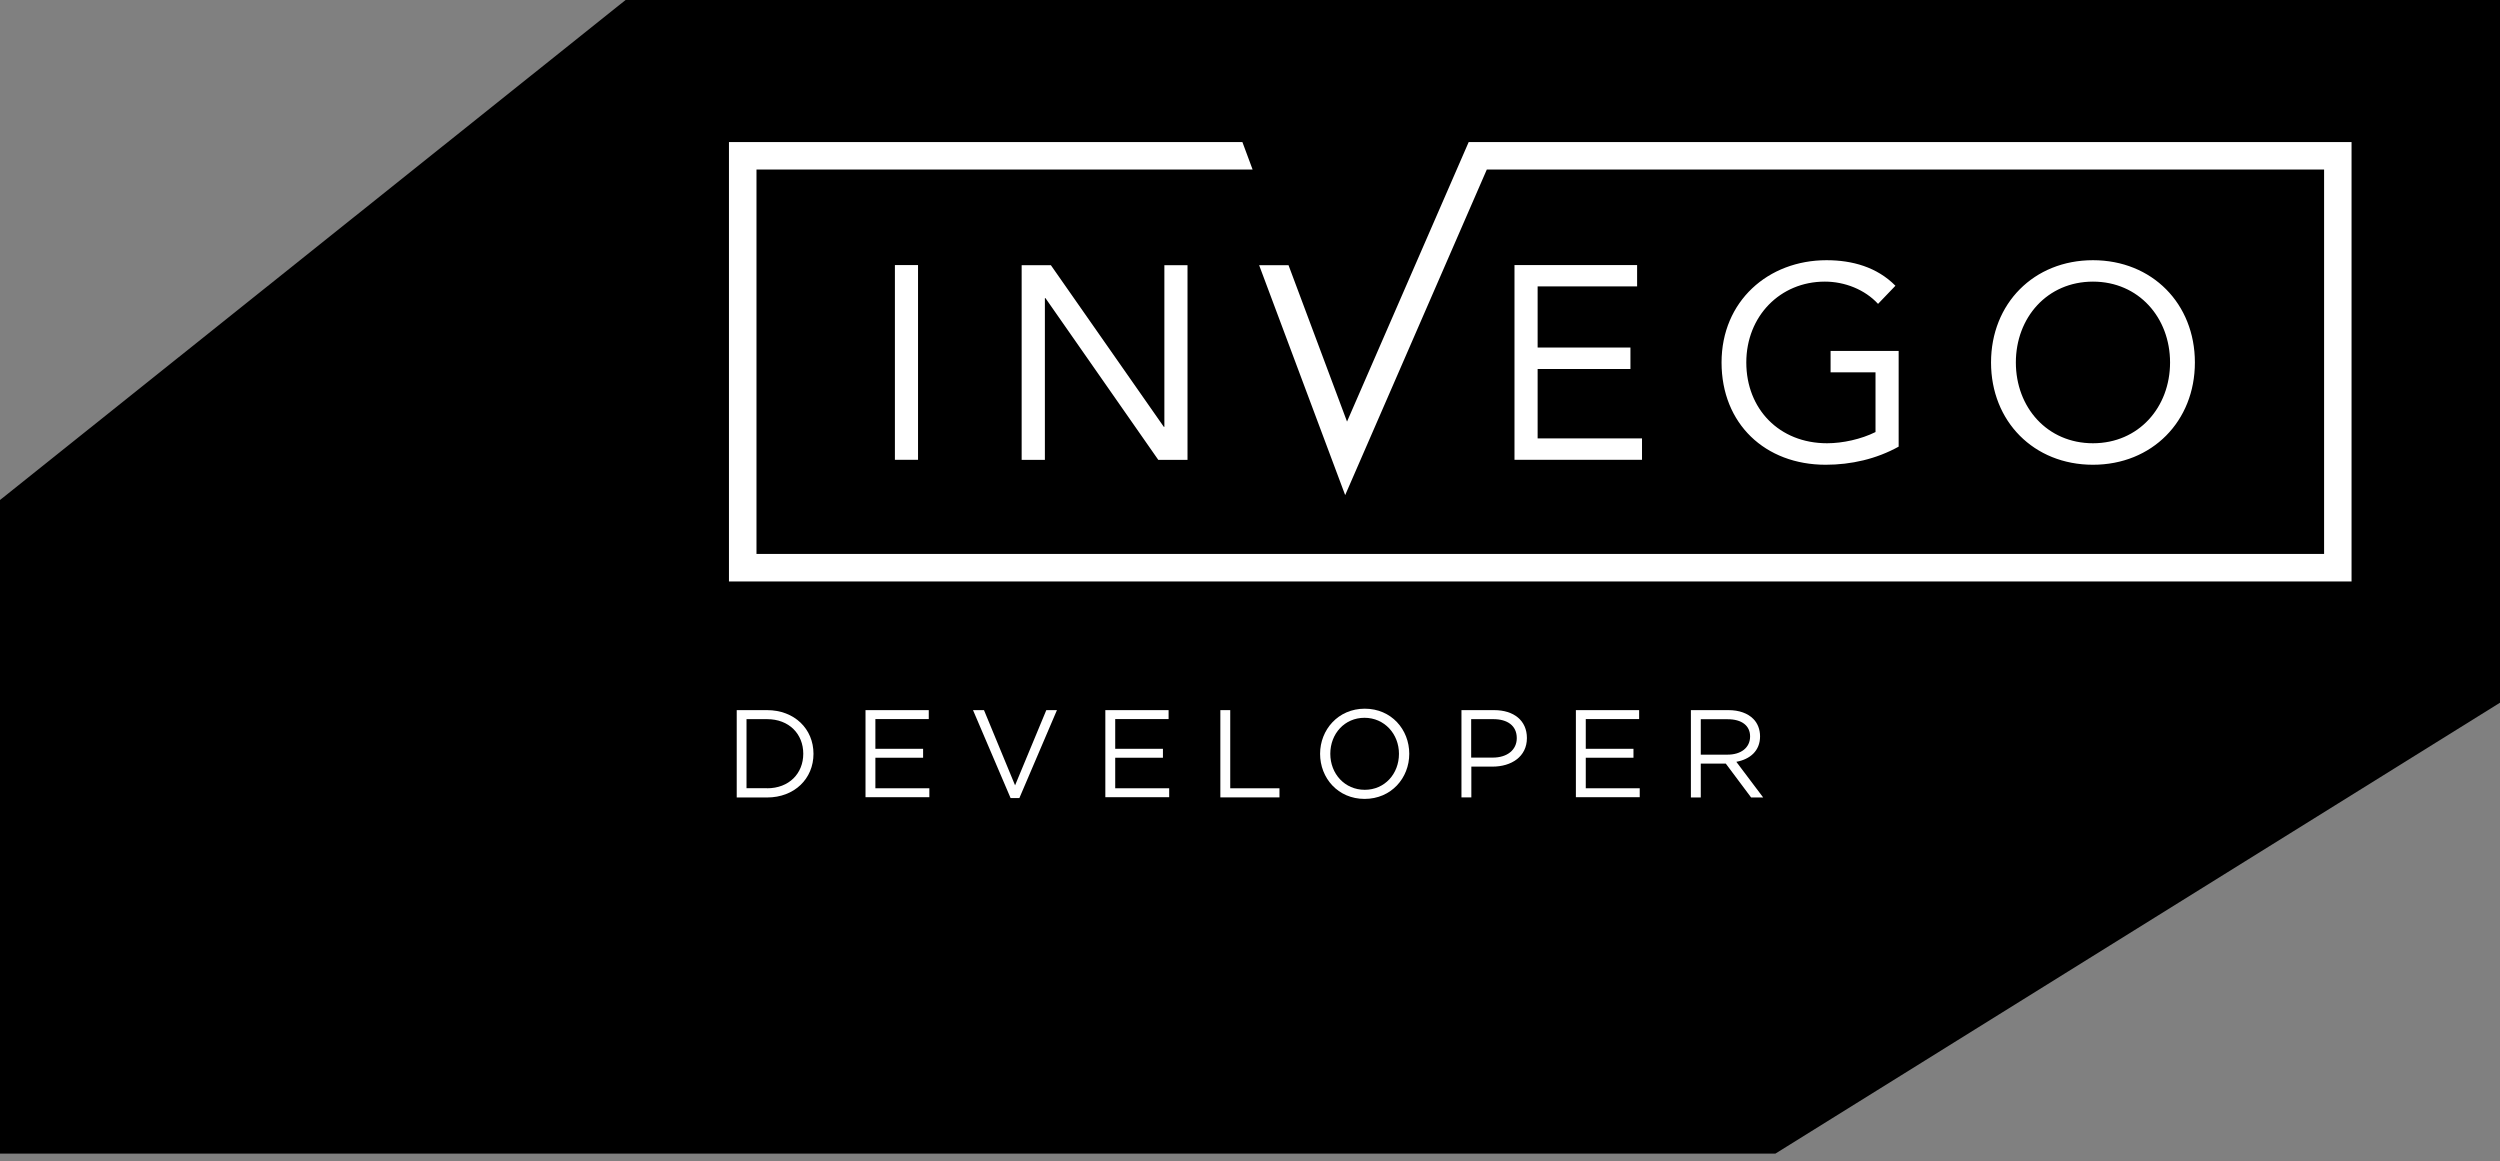
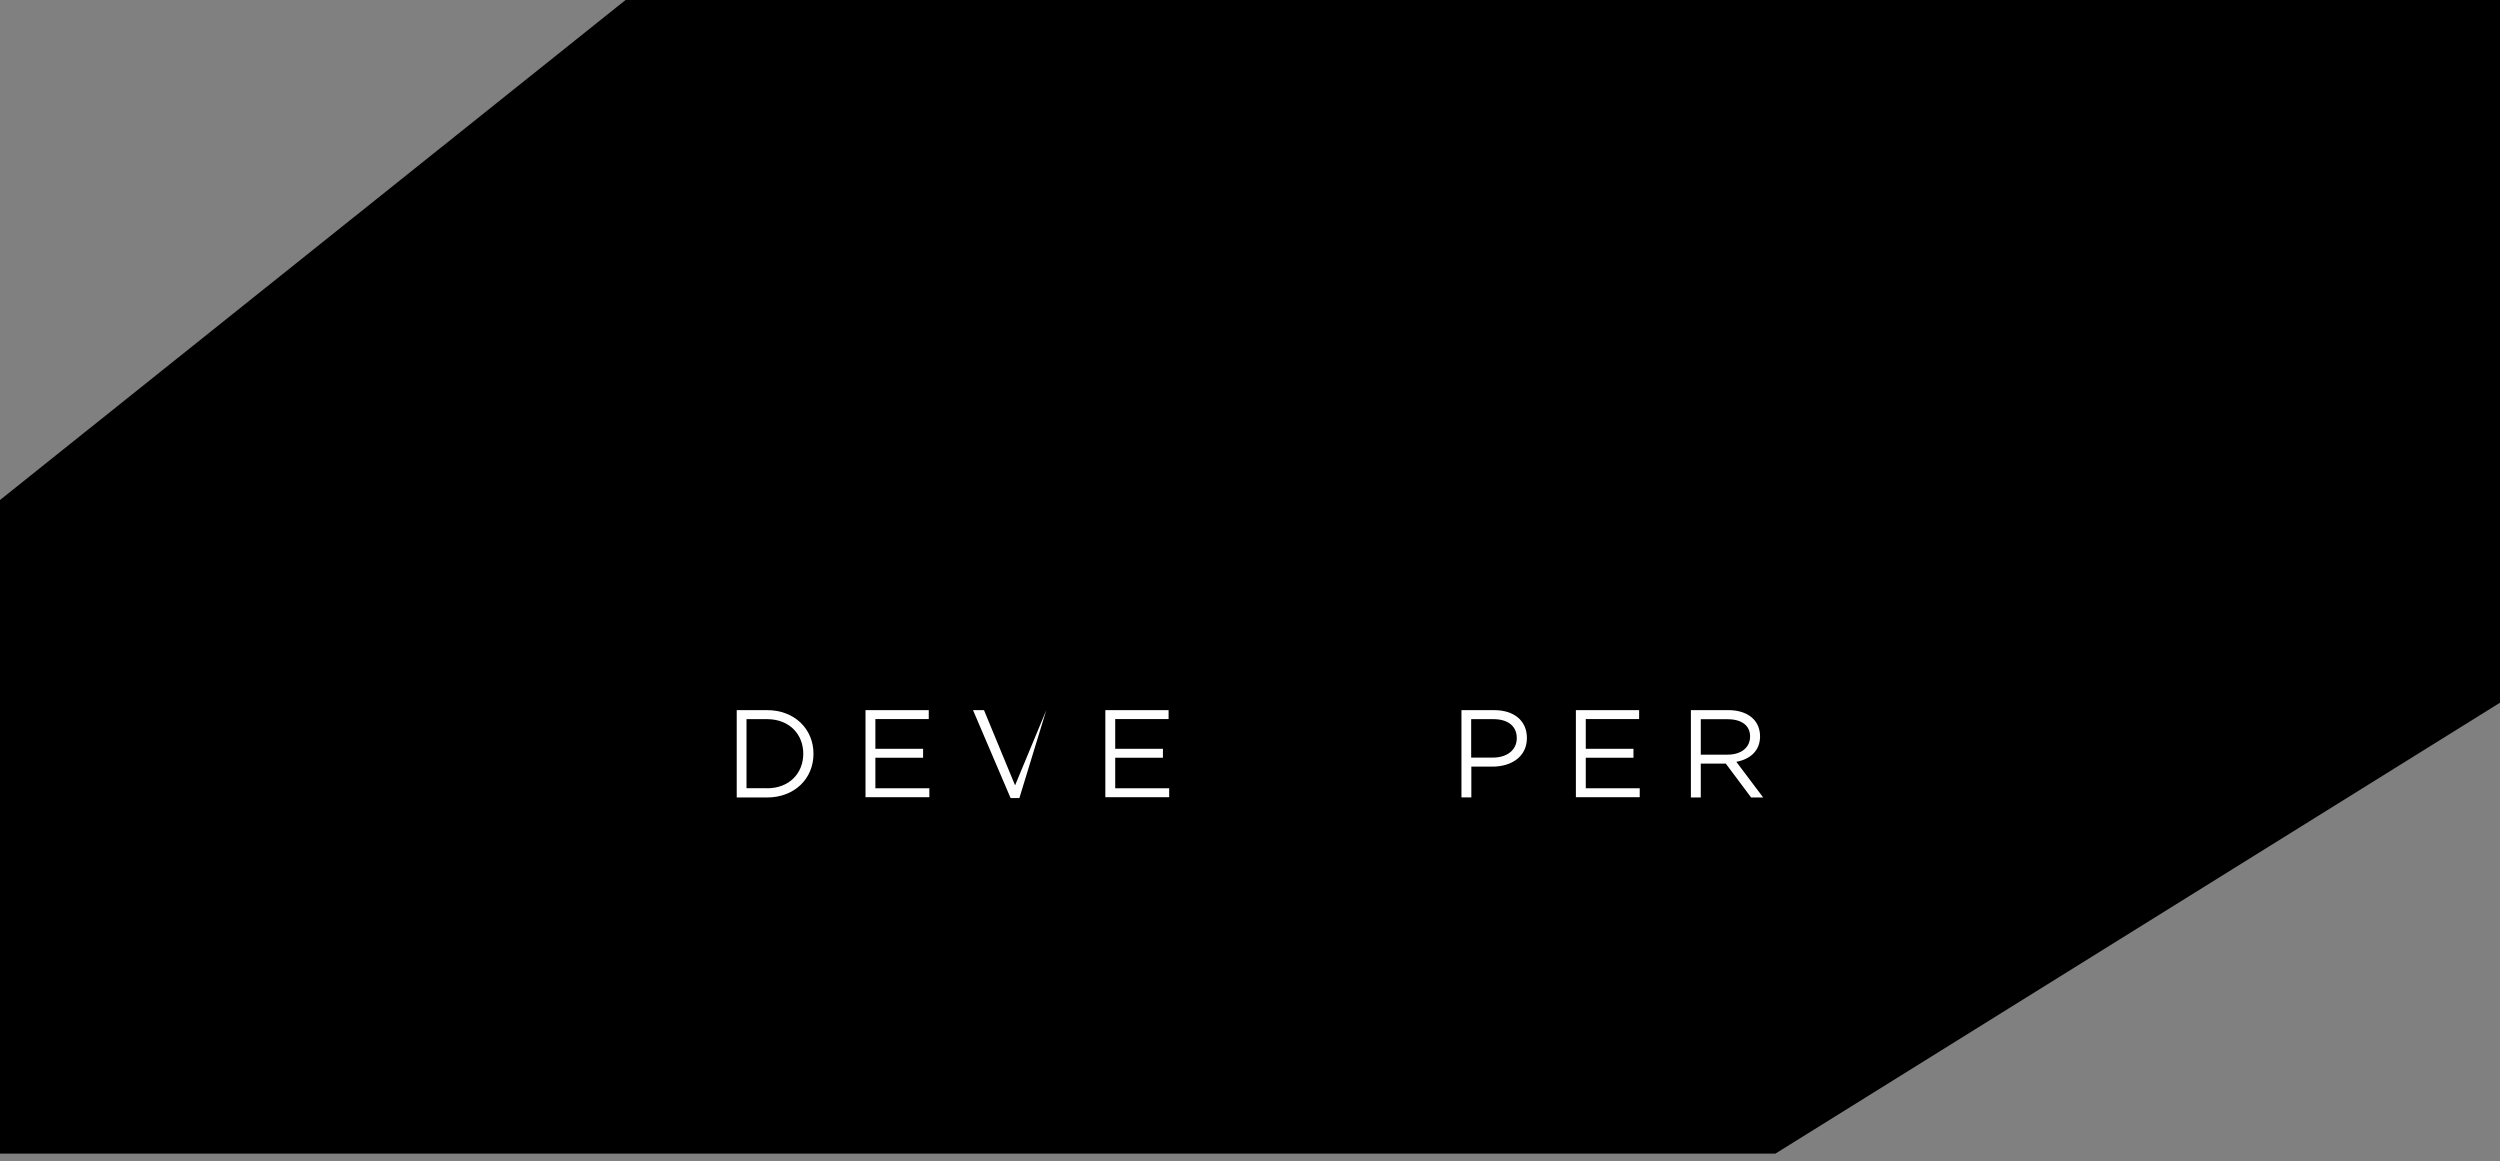
<svg xmlns="http://www.w3.org/2000/svg" width="254" height="118" viewBox="0 0 254 118" fill="none">
  <rect x="0" y="0" width="254" height="118" fill="#808080" stroke="none" />
  <path d="M180.376 117.209L254 71.395V0H63.56L0 50.8V117.209H180.376Z" fill="black" />
-   <path d="M90.922 26.934H93.272V46.714H90.922V26.934ZM118.249 43.373L106.769 26.942H103.8V46.723H106.16V30.292H106.22L117.682 46.723H120.651V26.942H118.3V43.373H118.249ZM149.222 14.426L136.858 42.833L130.913 26.942H127.927L136.67 50.303L151.058 17.228H236.128V56.283H76.859V17.228H127.266L126.228 14.435H74.062V59.076H238.917V14.435H149.214L149.222 14.426ZM185.412 28.613C187.429 28.613 189.471 29.418 190.809 30.874L192.576 29.032C190.697 27.131 188.184 26.437 185.575 26.437C179.647 26.437 174.91 30.6 174.91 36.828C174.91 43.056 179.338 47.219 185.489 47.219C188.063 47.219 190.637 46.637 192.903 45.378V35.654H185.987V37.83H190.552V43.896C189.093 44.624 187.214 45.035 185.627 45.035C180.762 45.035 177.424 41.54 177.424 36.828C177.424 32.116 180.873 28.613 185.395 28.613M166.33 29.11V26.934H153.872V46.714H166.828V44.538H156.223V37.488H165.653V35.312H156.223V29.101H166.33V29.11ZM212.645 47.219C206.63 47.219 202.289 42.808 202.289 36.828C202.289 30.849 206.63 26.437 212.645 26.437C218.659 26.437 223.001 30.857 223.001 36.828C223.001 42.799 218.651 47.219 212.645 47.219ZM212.645 45.035C217.295 45.035 220.478 41.377 220.478 36.828C220.478 32.279 217.295 28.613 212.645 28.613C207.995 28.613 204.811 32.271 204.811 36.828C204.811 41.386 207.995 45.035 212.645 45.035Z" fill="white" />
  <path d="M74.851 72.149H77.931C80.72 72.149 82.65 74.059 82.65 76.586C82.65 79.113 80.72 81.024 77.931 81.024H74.851V72.157V72.149ZM77.931 80.09C80.179 80.09 81.612 78.574 81.612 76.578C81.612 74.582 80.179 73.065 77.931 73.065H75.846V80.081H77.931V80.09Z" fill="white" />
  <path d="M87.944 72.149H94.362V73.057H88.939V76.081H93.787V76.989H88.939V80.09H94.422V80.998H87.936V72.132L87.944 72.149Z" fill="white" />
-   <path d="M98.858 72.149H99.973L103.131 79.79L106.305 72.149H107.386L103.568 81.084H102.676L98.858 72.149Z" fill="white" />
+   <path d="M98.858 72.149H99.973L103.131 79.79L106.305 72.149L103.568 81.084H102.676L98.858 72.149Z" fill="white" />
  <path d="M112.311 72.149H118.729V73.057H113.306V76.081H118.154V76.989H113.306V80.09H118.789V80.998H112.302V72.132L112.311 72.149Z" fill="white" />
-   <path d="M123.988 72.149H124.992V80.09H129.994V81.015H123.988V72.149Z" fill="white" />
-   <path d="M134.121 76.586C134.121 74.145 135.957 72.003 138.66 72.003C141.363 72.003 143.181 74.119 143.181 76.586C143.181 79.053 141.345 81.169 138.643 81.169C135.94 81.169 134.121 79.053 134.121 76.586ZM142.135 76.586C142.135 74.573 140.659 72.928 138.634 72.928C136.609 72.928 135.159 74.547 135.159 76.586C135.159 78.625 136.635 80.244 138.66 80.244C140.685 80.244 142.135 78.625 142.135 76.586Z" fill="white" />
  <path d="M148.476 72.149H151.805C153.812 72.149 155.134 73.211 155.134 74.984C155.134 76.894 153.538 77.888 151.642 77.888H149.488V81.015H148.484V72.149H148.476ZM151.667 76.972C153.143 76.972 154.104 76.183 154.104 74.993C154.104 73.725 153.152 73.065 151.719 73.065H149.471V76.972H151.667Z" fill="white" />
  <path d="M160.118 72.149H166.536V73.057H161.114V76.081H165.961V76.989H161.114V80.09H166.596V80.998H160.11V72.132L160.118 72.149Z" fill="white" />
  <path d="M171.795 72.149H175.613C176.703 72.149 177.578 72.474 178.136 73.04C178.565 73.468 178.822 74.093 178.822 74.813C178.822 76.286 177.81 77.143 176.411 77.4L179.14 81.024H177.913L175.339 77.58H172.799V81.024H171.795V72.157V72.149ZM175.528 76.672C176.858 76.672 177.81 75.986 177.81 74.821C177.81 73.733 176.969 73.074 175.536 73.074H172.799V76.672H175.528Z" fill="white" />
</svg>